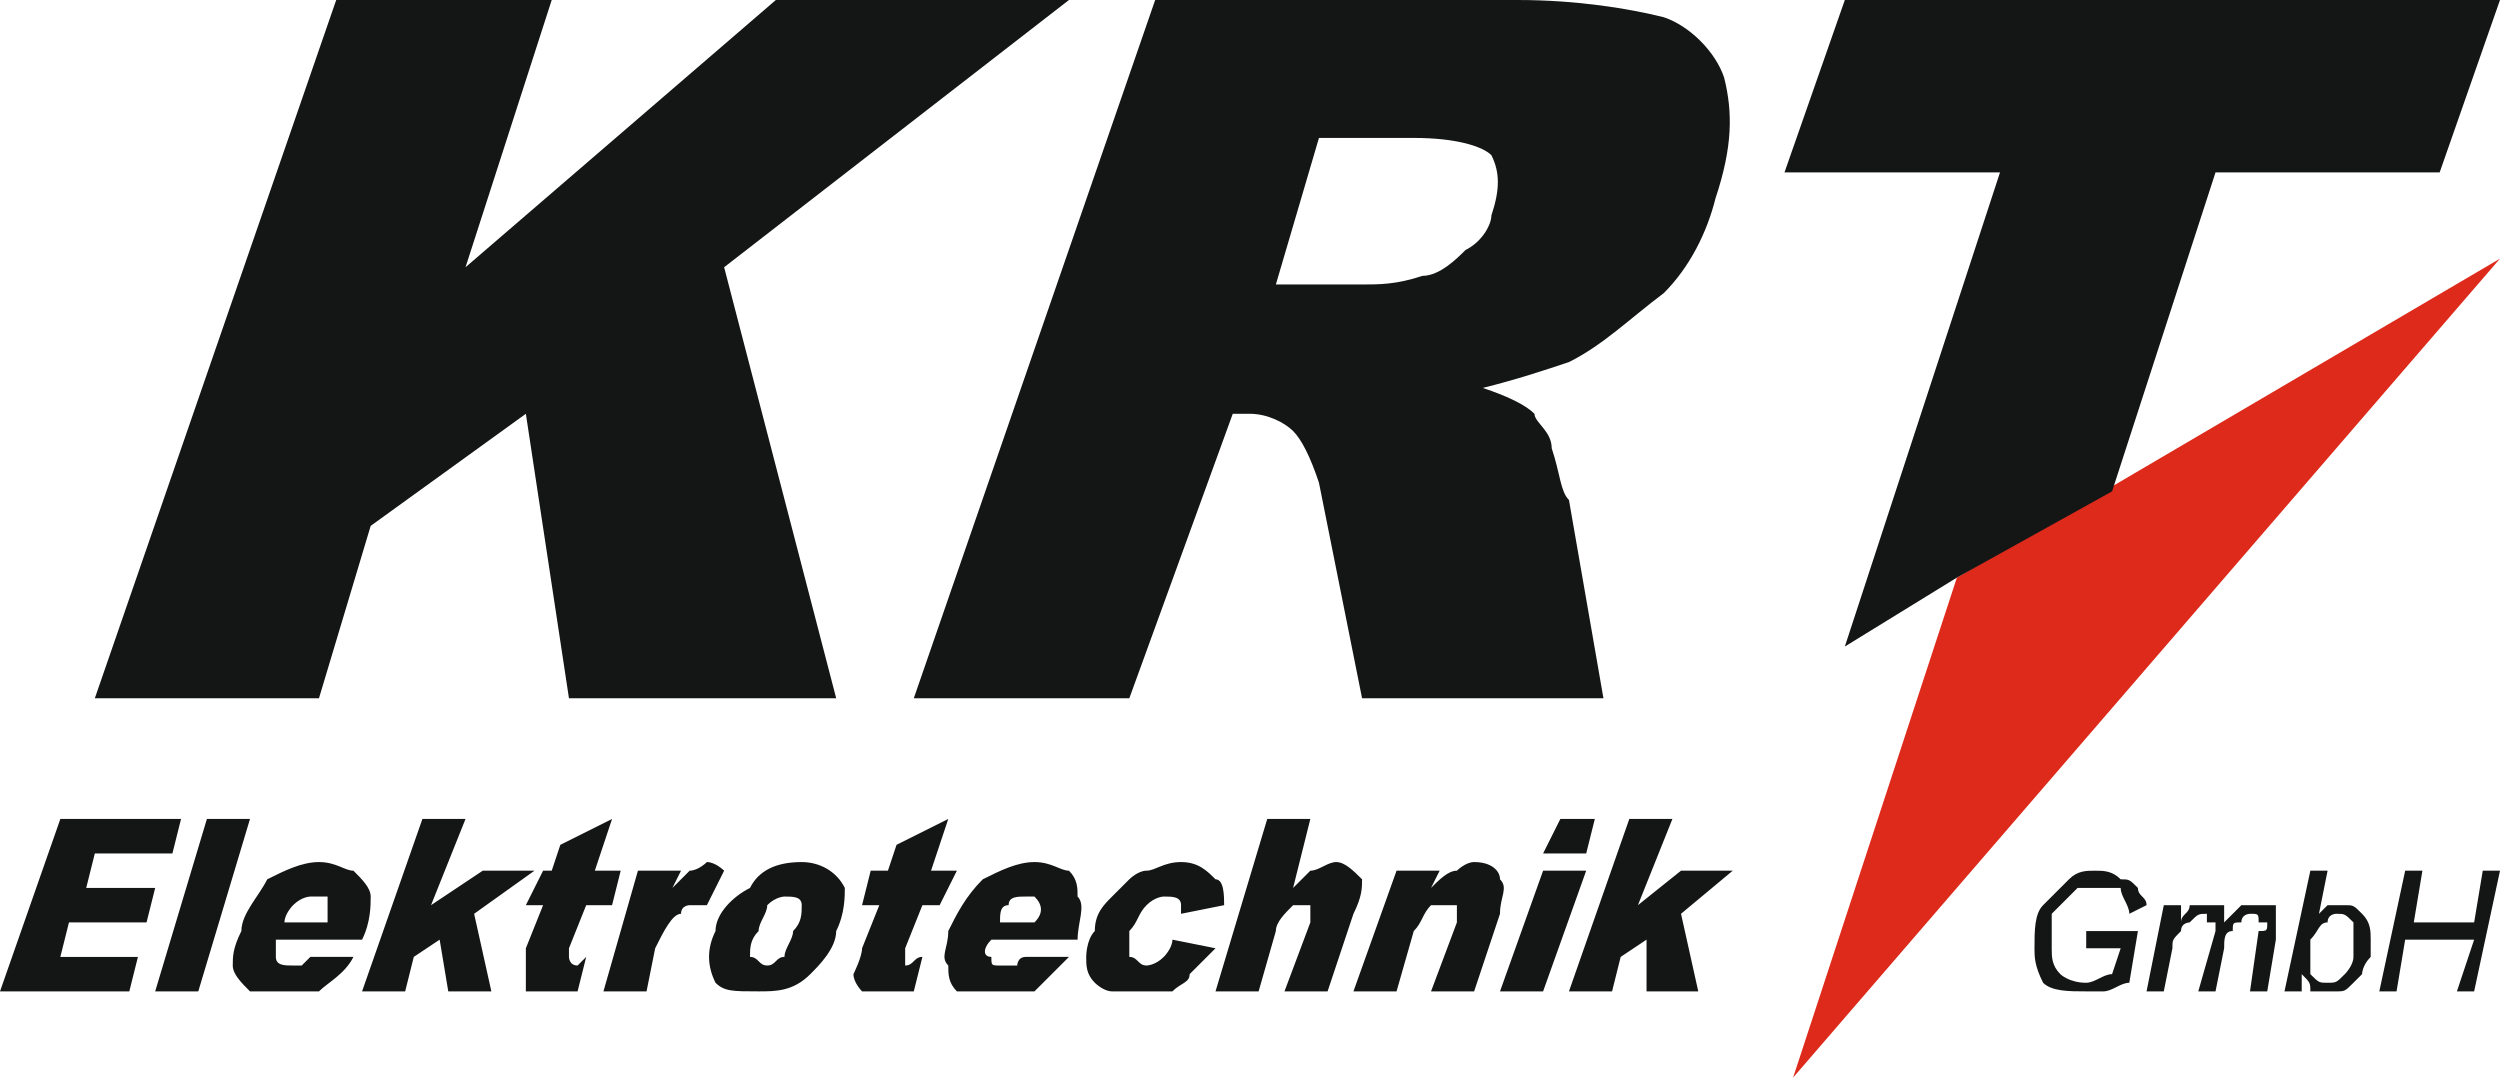
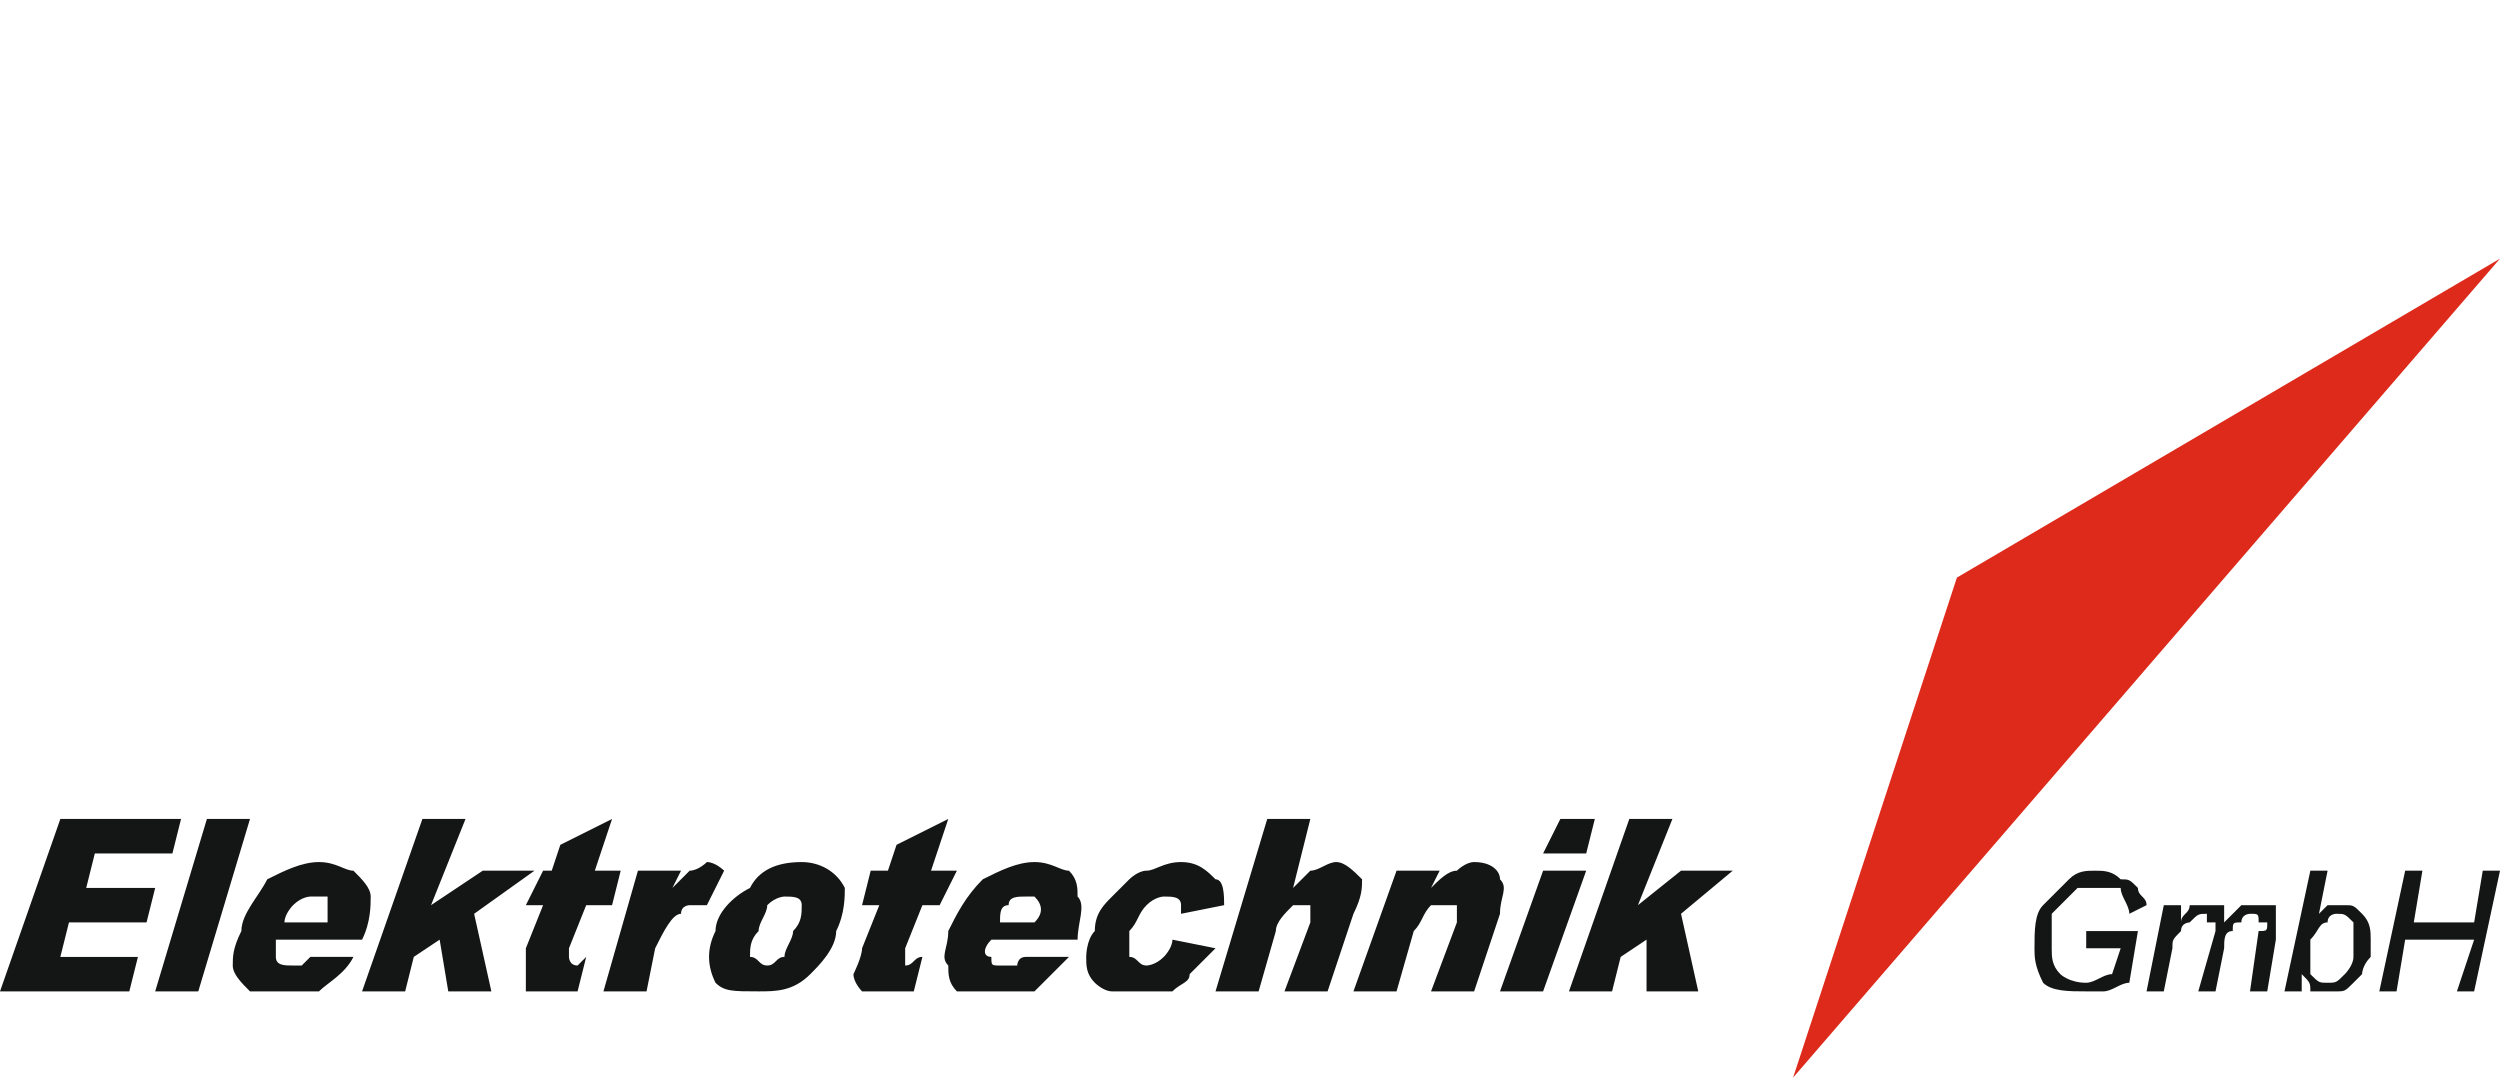
<svg xmlns="http://www.w3.org/2000/svg" xml:space="preserve" width="290px" height="125px" version="1.1" style="shape-rendering:geometricPrecision; text-rendering:geometricPrecision; image-rendering:optimizeQuality; fill-rule:evenodd; clip-rule:evenodd" viewBox="0 0 290 125">
  <defs>
    <style type="text/css">
   
    .fil1 {fill:#141515}
    .fil0 {fill:#DD2A1B}
    .fil2 {fill:#141515;fill-rule:nonzero}
   
  </style>
  </defs>
  <g id="Ebene_x0020_1">
    <g id="_1909128175296">
      <polygon class="fil0" points="227,67 290,30 208,125 " />
      <g>
-         <path class="fil1" d="M39 0l25 0 -10 31 36 -31 34 0 -40 31 13 50 -31 0 -5 -33 -18 13 -6 20 -26 0 28 -81zm67 81l28 -81 42 0c7,0 13,1 17,2 3,1 6,4 7,7 1,4 1,8 -1,14 -1,4 -3,8 -6,11 -4,3 -7,6 -11,8 -3,1 -6,2 -10,3 3,1 5,2 6,3 0,1 2,2 2,4 1,3 1,5 2,6l4 23 -28 0 -5 -25c-1,-3 -2,-5 -3,-6 -1,-1 -3,-2 -5,-2l-2 0 -12 33 -25 0zm42 -48l10 0c2,0 4,0 7,-1 2,0 4,-2 5,-3 2,-1 3,-3 3,-4 1,-3 1,-5 0,-7 -1,-1 -4,-2 -9,-2l-11 0 -5 17zm66 -33l76 0 -7 20 -26 0 -12 37 -18 10 0 0 -13 8 18 -55 -25 0 7 -20z" />
        <path class="fil1" d="M242 110l0 -2 6 0 -1 6c-1,0 -2,1 -3,1 -1,0 -2,0 -2,0 -2,0 -4,0 -5,-1 -1,-2 -1,-3 -1,-4 0,-2 0,-4 1,-5 1,-1 2,-2 3,-3 1,-1 2,-1 3,-1 1,0 2,0 3,1 1,0 1,0 2,1 0,1 1,1 1,2l-2 1c0,-1 -1,-2 -1,-3 -1,0 -2,0 -3,0 -1,0 -2,0 -2,0 -1,1 -2,2 -3,3 0,1 0,2 0,4 0,1 0,2 1,3 0,0 1,1 3,1 1,0 2,-1 3,-1l1 -3 -4 0zm7 5l2 -10 2 0 0 2c0,-1 1,-1 1,-2 1,0 1,0 2,0 1,0 1,0 2,0 0,1 0,1 0,2 1,-1 1,-1 2,-2 1,0 1,0 2,0 1,0 1,0 2,0 0,1 0,1 0,2 0,0 0,1 0,2l-1 6 -2 0 1 -7c1,0 1,0 1,-1 0,0 0,0 -1,0 0,-1 0,-1 -1,-1 0,0 -1,0 -1,1 -1,0 -1,0 -1,1 -1,0 -1,1 -1,2l-1 5 -2 0 2 -7c0,0 0,0 0,-1 0,0 0,0 -1,0 0,-1 0,-1 0,-1 -1,0 -1,0 -2,1 0,0 -1,0 -1,1 -1,1 -1,1 -1,2l-1 5 -2 0zm16 0l3 -14 2 0 -1 5c0,0 1,-1 1,-1 1,0 1,0 2,0 1,0 1,0 2,1 1,1 1,2 1,3 0,1 0,2 0,2 -1,1 -1,2 -1,2 -1,1 -1,1 -1,1 -1,1 -1,1 -2,1 0,0 0,0 -1,0 -1,0 -1,0 -2,0 0,-1 0,-1 -1,-2l0 2 -2 0zm3 -4l0 0c0,1 0,2 0,2 1,1 1,1 2,1 1,0 1,0 2,-1 0,0 1,-1 1,-2 0,-1 0,-1 0,-2 0,-1 0,-2 0,-2 -1,-1 -1,-1 -2,-1 0,0 -1,0 -1,1 -1,0 -1,1 -2,2 0,1 0,1 0,2zm8 4l3 -14 2 0 -1 6 7 0 1 -6 2 0 -3 14 -2 0 2 -6 -8 0 -1 6 -2 0z" />
        <path class="fil2" d="M7 95l14 0 -1 4 -9 0 -1 4 8 0 -1 4 -9 0 -1 4 9 0 -1 4 -15 0 7 -20zm17 0l5 0 -6 20 -5 0 6 -20zm18 14l-10 0c0,1 0,2 0,2 0,1 1,1 2,1 0,0 1,0 1,0 0,0 1,-1 1,-1l5 0c-1,2 -3,3 -4,4 -1,0 -3,0 -5,0 -1,0 -3,0 -3,0 -1,-1 -2,-2 -2,-3 0,-1 0,-2 1,-4 0,-2 2,-4 3,-6 2,-1 4,-2 6,-2 2,0 3,1 4,1 1,1 2,2 2,3 0,1 0,3 -1,5l0 0zm-4 -2c0,-1 0,-2 0,-3 0,0 -1,0 -2,0 0,0 -1,0 -2,1 0,0 -1,1 -1,2l5 0zm11 -12l5 0 -4 10 6 -4 6 0 -7 5 2 9 -5 0 -1 -6 -3 2 -1 4 -5 0 7 -20zm22 0l-2 6 3 0 -1 4 -3 0 -2 5c0,0 0,1 0,1 0,0 0,1 1,1 0,0 1,-1 1,-1l-1 4c-1,0 -2,0 -3,0 -1,0 -2,0 -3,0 0,0 0,-1 0,-2 0,0 0,-2 0,-3l2 -5 -2 0 2 -4 1 0 1 -3 6 -3zm3 6l5 0 -1 2c1,-1 2,-2 2,-2 1,0 2,-1 2,-1 1,0 2,1 2,1l-2 4c-1,0 -1,0 -2,0 0,0 -1,0 -1,1 -1,0 -2,2 -3,4l-1 5 -5 0 4 -14zm9 7c0,-2 2,-4 4,-5 1,-2 3,-3 6,-3 2,0 4,1 5,3 0,1 0,3 -1,5 0,2 -2,4 -3,5 -2,2 -4,2 -6,2 -3,0 -4,0 -5,-1 -1,-2 -1,-4 0,-6zm5 0c-1,1 -1,2 -1,3 1,0 1,1 2,1 1,0 1,-1 2,-1 0,-1 1,-2 1,-3 1,-1 1,-2 1,-3 0,-1 -1,-1 -2,-1 0,0 -1,0 -2,1 0,1 -1,2 -1,3zm22 -13l-2 6 3 0 -2 4 -2 0 -2 5c0,0 0,1 0,1 0,0 0,1 0,1 1,0 1,-1 2,-1l-1 4c-1,0 -2,0 -3,0 -2,0 -2,0 -3,0 0,0 -1,-1 -1,-2 0,0 1,-2 1,-3l2 -5 -2 0 1 -4 2 0 1 -3 6 -3zm14 14l-9 0c-1,1 -1,2 0,2 0,1 0,1 1,1 1,0 1,0 2,0 0,0 0,-1 1,-1l5 0c-2,2 -3,3 -4,4 -1,0 -3,0 -5,0 -2,0 -3,0 -4,0 -1,-1 -1,-2 -1,-3 -1,-1 0,-2 0,-4 1,-2 2,-4 4,-6 2,-1 4,-2 6,-2 2,0 3,1 4,1 1,1 1,2 1,3 1,1 0,3 0,5l-1 0zm-4 -2c1,-1 1,-2 0,-3 0,0 0,0 -1,0 -1,0 -2,0 -2,1 -1,0 -1,1 -1,2l4 0zm16 2l5 1c-1,1 -2,2 -3,3 0,1 -1,1 -2,2 -1,0 -3,0 -4,0 -1,0 -3,0 -3,0 -1,0 -2,-1 -2,-1 -1,-1 -1,-2 -1,-3 0,0 0,-2 1,-3 0,-2 1,-3 2,-4 0,0 1,-1 2,-2 0,0 1,-1 2,-1 1,0 2,-1 4,-1 2,0 3,1 4,2 1,0 1,2 1,3l-5 1c0,-1 0,-1 0,-1 0,-1 -1,-1 -2,-1 0,0 -1,0 -2,1 -1,1 -1,2 -2,3 0,1 0,2 0,3 1,0 1,1 2,1 0,0 1,0 2,-1 0,0 1,-1 1,-2zm11 -14l5 0 -2 8c1,-1 2,-2 2,-2 1,0 2,-1 3,-1 1,0 2,1 3,2 0,1 0,2 -1,4l-3 9 -5 0 3 -8c0,-1 0,-1 0,-2 0,0 0,0 -1,0 0,0 -1,0 -1,0 -1,1 -2,2 -2,3l-2 7 -5 0 6 -20zm15 6l5 0 -1 2c1,-1 2,-2 3,-2 0,0 1,-1 2,-1 2,0 3,1 3,2 1,1 0,2 0,4l-3 9 -5 0 3 -8c0,-1 0,-1 0,-2 0,0 -1,0 -1,0 -1,0 -1,0 -2,0 -1,1 -1,2 -2,3l-2 7 -5 0 5 -14zm19 -6l4 0 -1 4 -5 0 2 -4zm-2 6l5 0 -5 14 -5 0 5 -14zm10 -6l5 0 -4 10 5 -4 6 0 -6 5 2 9 -6 0 0 -6 -3 2 -1 4 -5 0 7 -20z" />
      </g>
    </g>
  </g>
</svg>